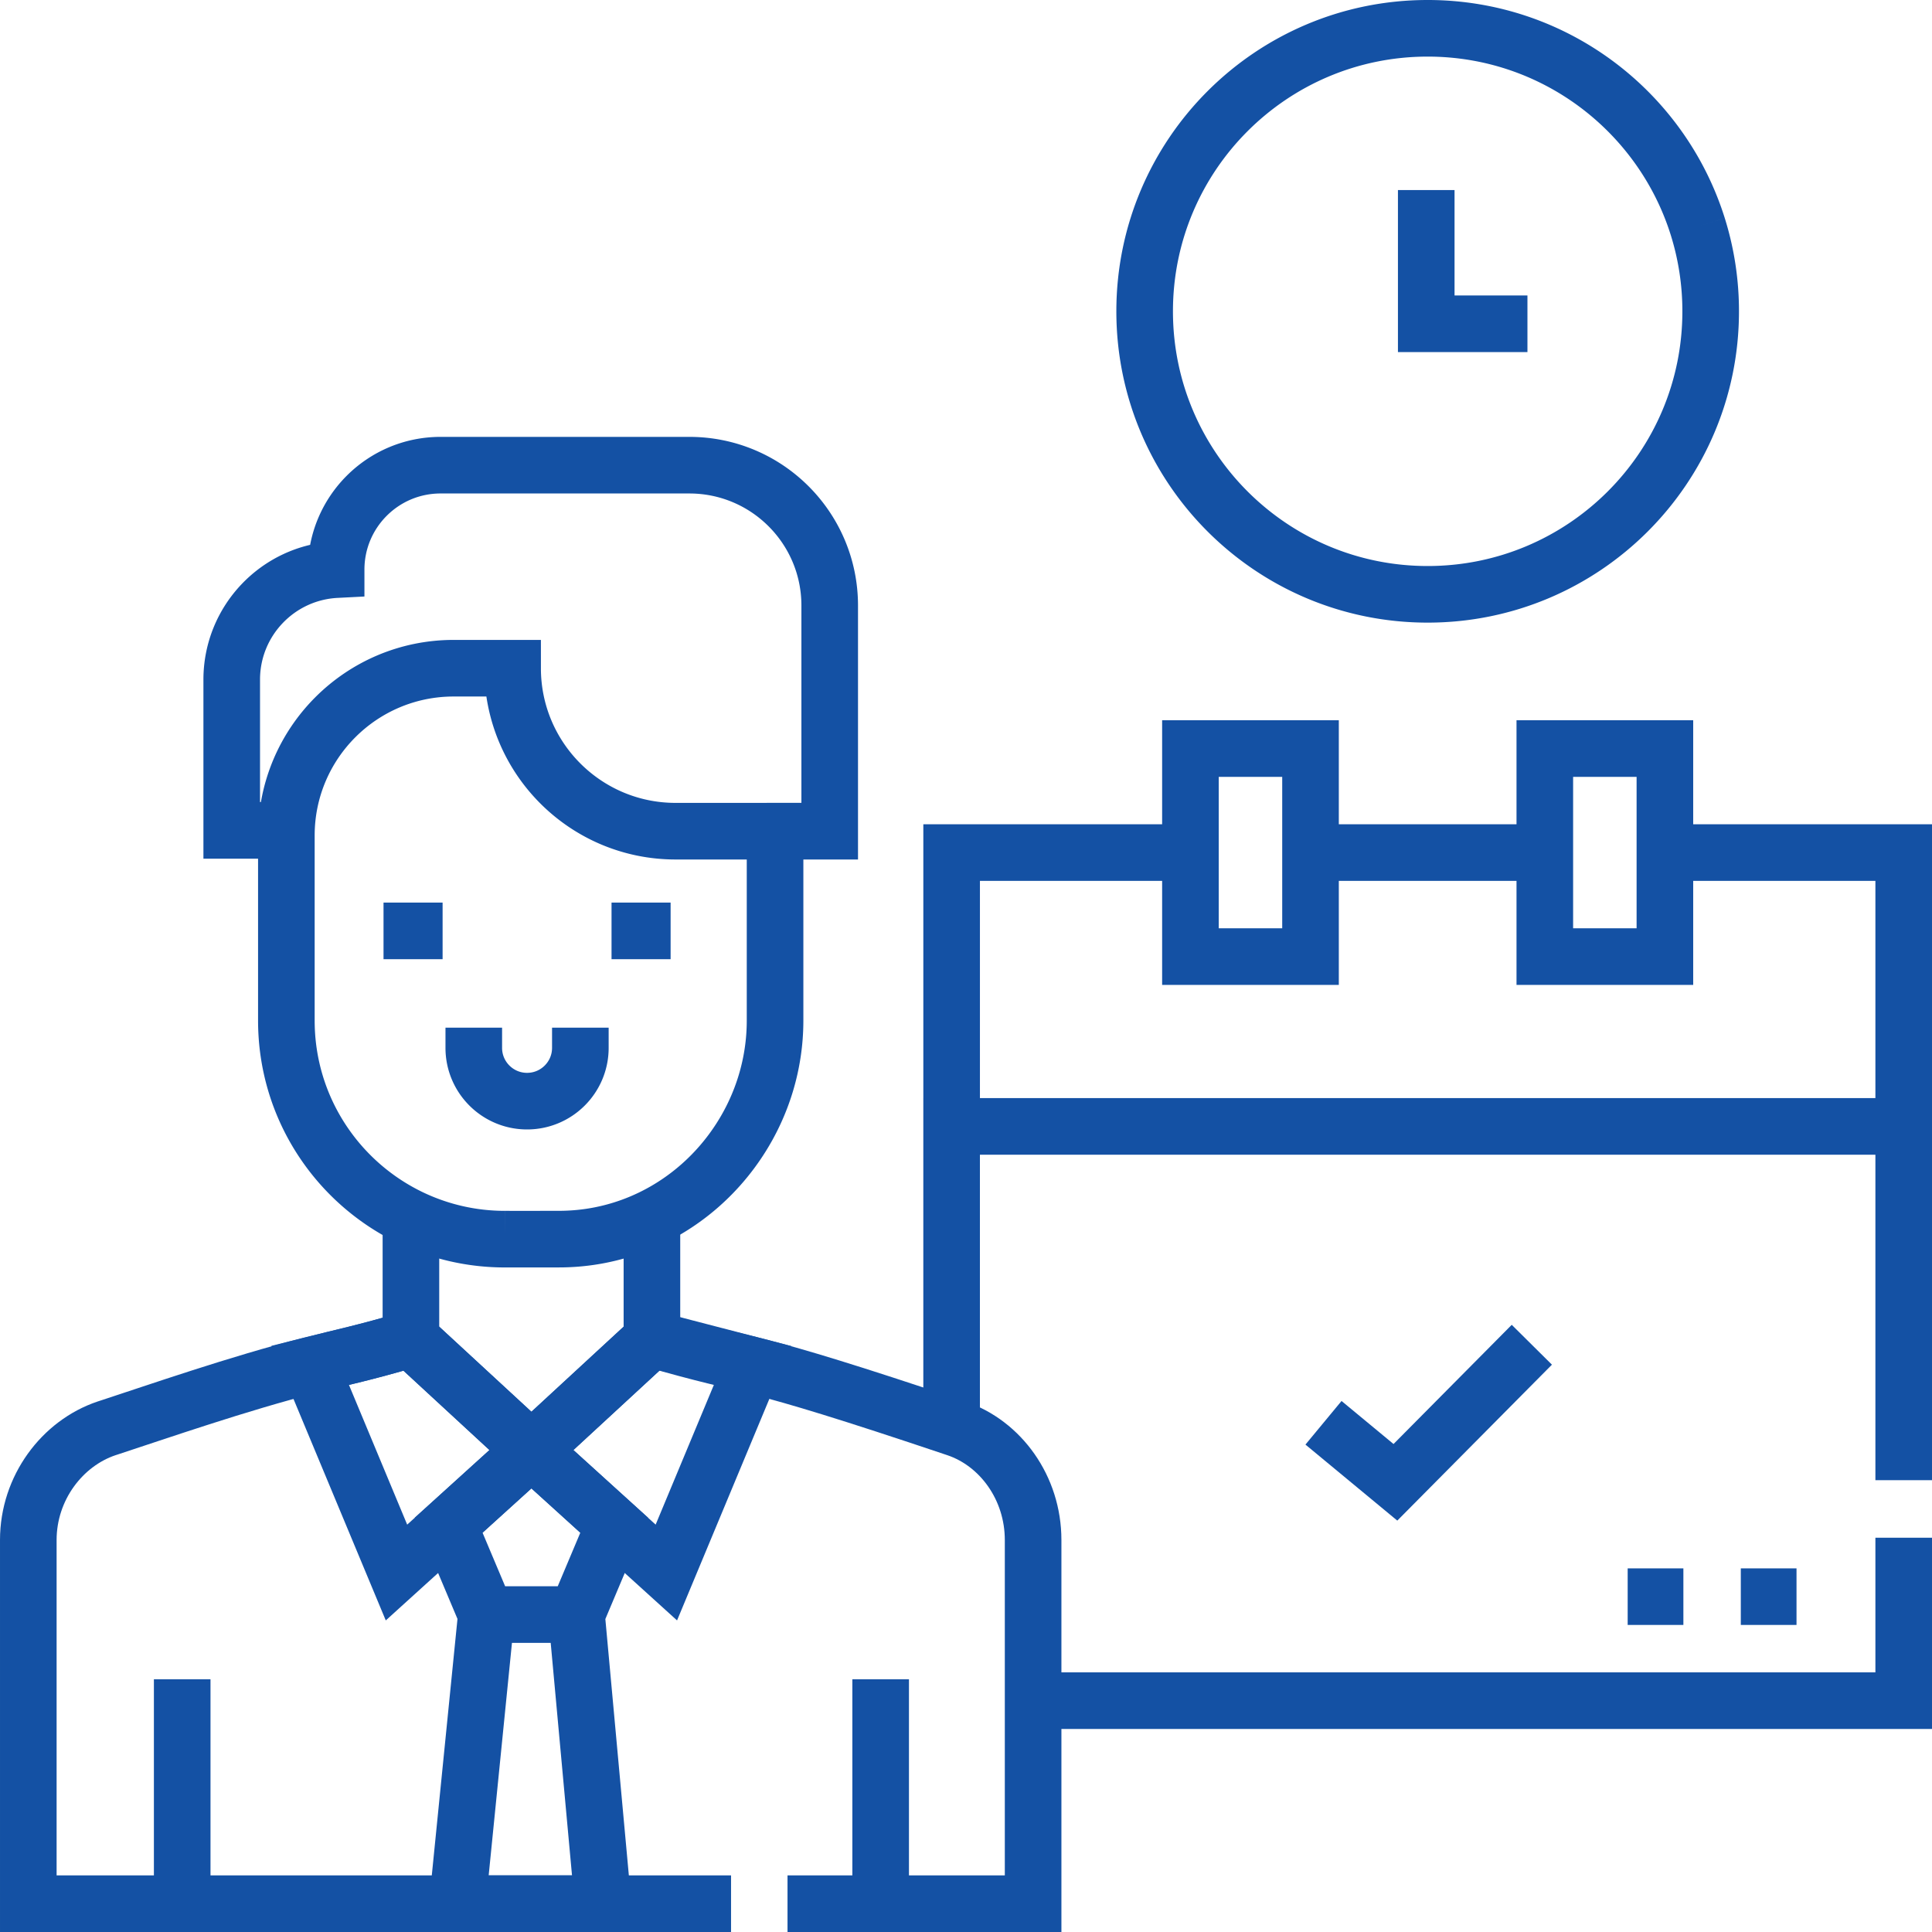
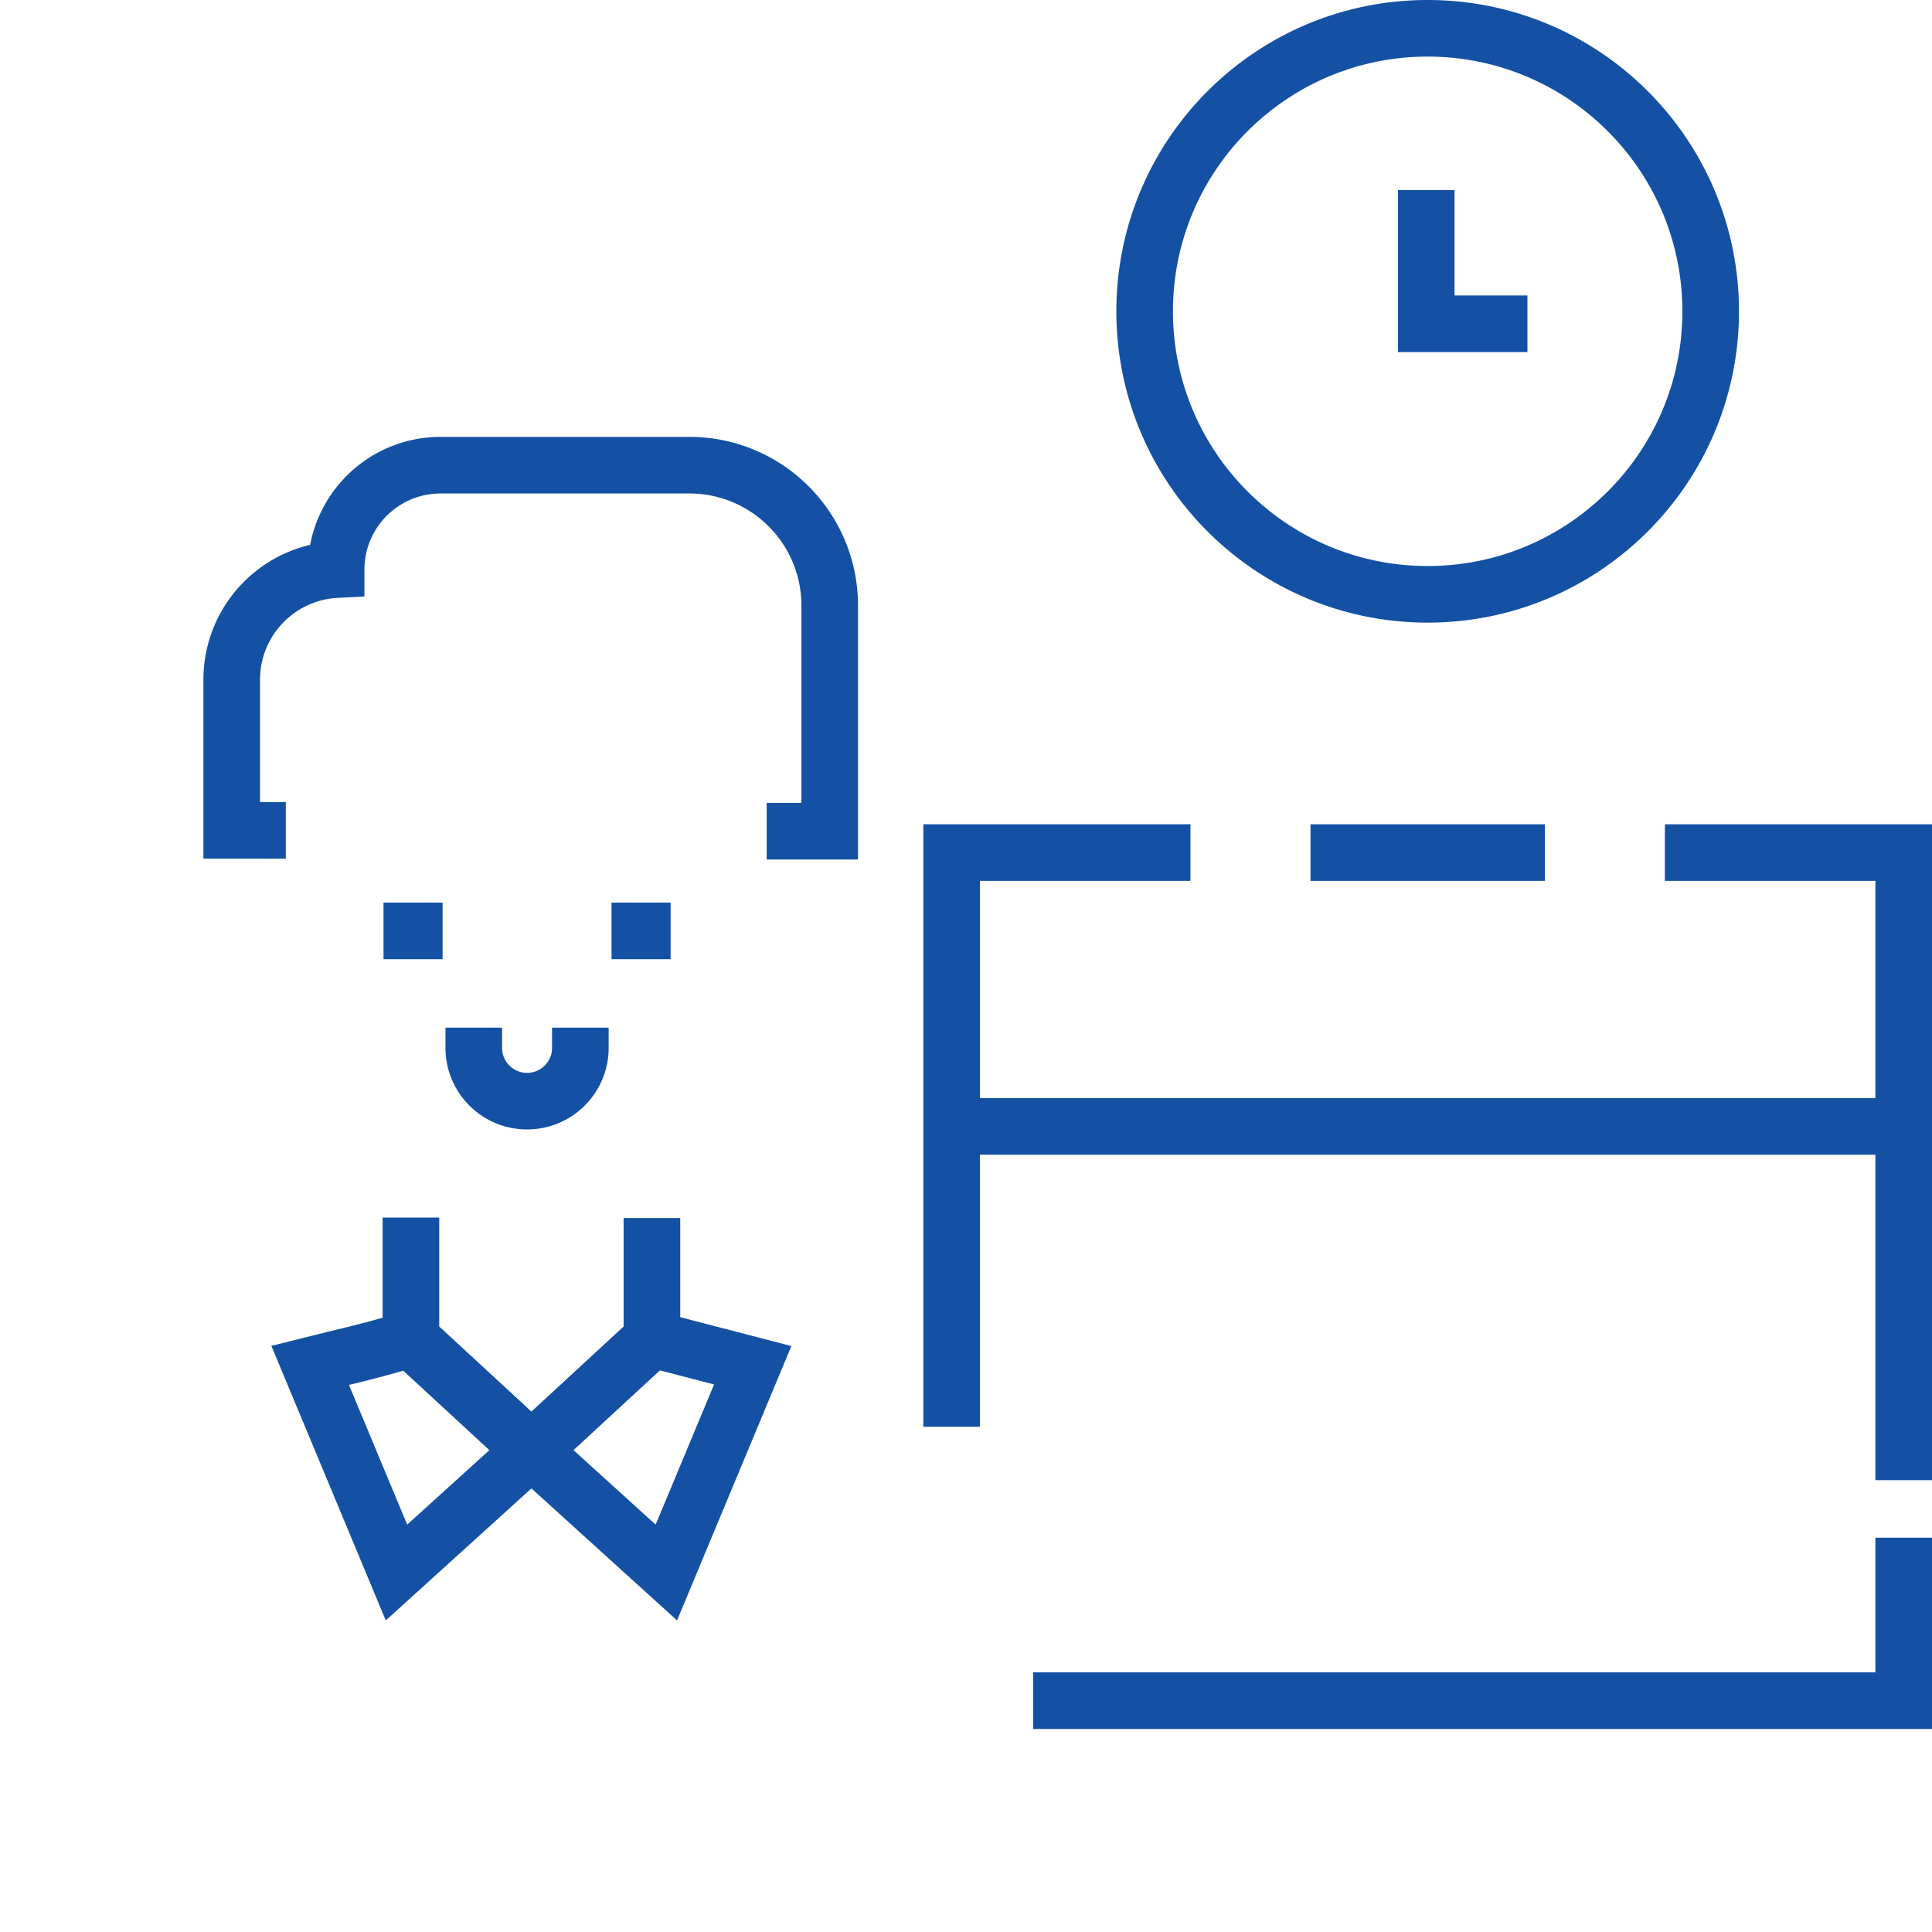
<svg xmlns="http://www.w3.org/2000/svg" version="1.1" width="512" height="512" x="0" y="0" viewBox="0 0 511.996 511.996" style="enable-background:new 0 0 512 512" xml:space="preserve" class="">
  <g>
    <path d="M347.297 225.938h62.092M441.209 225.938h63.287v72.566H252.19v-72.566h63.286M504.496 407.51v43.18h-230.71M252.186 378.11v-79.6h252.31v93.75" style="stroke-width:15;stroke-miterlimit:10;" fill="none" stroke="#1451a4" stroke-width="15" stroke-miterlimit="10" data-original="#000000" opacity="1" />
-     <path d="M315.474 198.374h31.823v55.135h-31.823zM409.389 198.374h31.823v55.135h-31.823zM350.736 377.05l19.06 15.775 36.153-36.457M476.092 423.126h-14.763M446.11 423.126h-14.764M48.284 445.027v59.469M233.381 445.027v59.469M140.852 384.328h-.031L118.9 404.186l9.989 23.687h23.895l9.981-23.68zM152.784 427.873h-23.895l-7.675 76.623h38.593z" style="stroke-width:15;stroke-miterlimit:10;" fill="none" stroke="#1451a4" stroke-width="15" stroke-miterlimit="10" data-original="#000000" opacity="1" />
-     <path d="M193.734 504.494H7.501V408.12c0-13.823 9.001-25.646 20.731-29.592.271-.085.55-.178.837-.271 12.218-3.993 34.484-11.745 53.114-16.444 8.854-2.233 14.126-3.248 26.716-6.946M172.766 354.866c28.871 8.381 22.157 3.962 80.667 23.661 11.73 3.946 20.35 15.769 20.35 29.592v96.375h-65.085" style="stroke-width:15;stroke-miterlimit:10;" fill="none" stroke="#1451a4" stroke-width="15" stroke-miterlimit="10" data-original="#000000" opacity="1" />
    <path d="m140.825 384.326-35.756 32.407-22.886-54.921c8.852-2.232 14.122-3.251 26.716-6.946l31.926 29.46zM172.766 354.866l-31.926 29.46 35.748 32.407 22.886-54.928z" style="stroke-width:15;stroke-miterlimit:10;" fill="none" stroke="#1451a4" stroke-width="15" stroke-miterlimit="10" data-original="#000000" opacity="1" />
    <path d="M172.766 322.793v32.073l-31.926 29.46h-.015l-31.926-29.46v-32.197M377.967 50.361v35.445h26.819" style="stroke-width:15;stroke-miterlimit:10;" fill="none" stroke="#1451a4" stroke-width="15" stroke-miterlimit="10" data-original="#000000" opacity="1" />
    <path d="M449.92 60.035a74.967 74.967 0 0 1 3.423 22.465c0 41.421-33.579 75-75 75s-75-33.579-75-75 33.579-75 75-75c33.595 0 62.031 22.089 71.577 52.535M153.798 272.336v5.356c0 7.799-6.322 14.121-14.121 14.121s-14.121-6.322-14.121-14.121v-5.356M117.293 246.691h-15.656M177.718 246.691h-15.657M75.742 220.053H61.408V180.12c0-15.618 12.256-28.369 27.669-29.163 0-15.288 12.393-27.681 27.681-27.681h65.92c20.545 0 37.2 16.655 37.2 37.2v59.795h-16.7" style="stroke-width:15;stroke-miterlimit:10;" fill="none" stroke="#1451a4" stroke-width="15" stroke-miterlimit="10" data-original="#000000" opacity="1" />
-     <path d="M75.888 270.445V221.425c0-24.49 19.853-44.343 44.343-44.343h15.614c0 23.853 19.337 43.19 43.19 43.19h26.363v50.177c0 11.49-3.427 22.359-9.35 31.507-5.753 8.908-13.862 16.188-23.475 20.832a55.888 55.888 0 0 1-22.01 5.535 49.2 49.2 0 0 1-2.403.054c-.38.016-13.955.008-14.335.008a57.682 57.682 0 0 1-25.119-5.721 58.222 58.222 0 0 1-23.793-21.157c-5.714-8.97-9.024-19.622-9.024-31.057" style="stroke-width:15;stroke-miterlimit:10;" fill="none" stroke="#1451a4" stroke-width="15" stroke-miterlimit="10" data-original="#000000" opacity="1" />
  </g>
</svg>